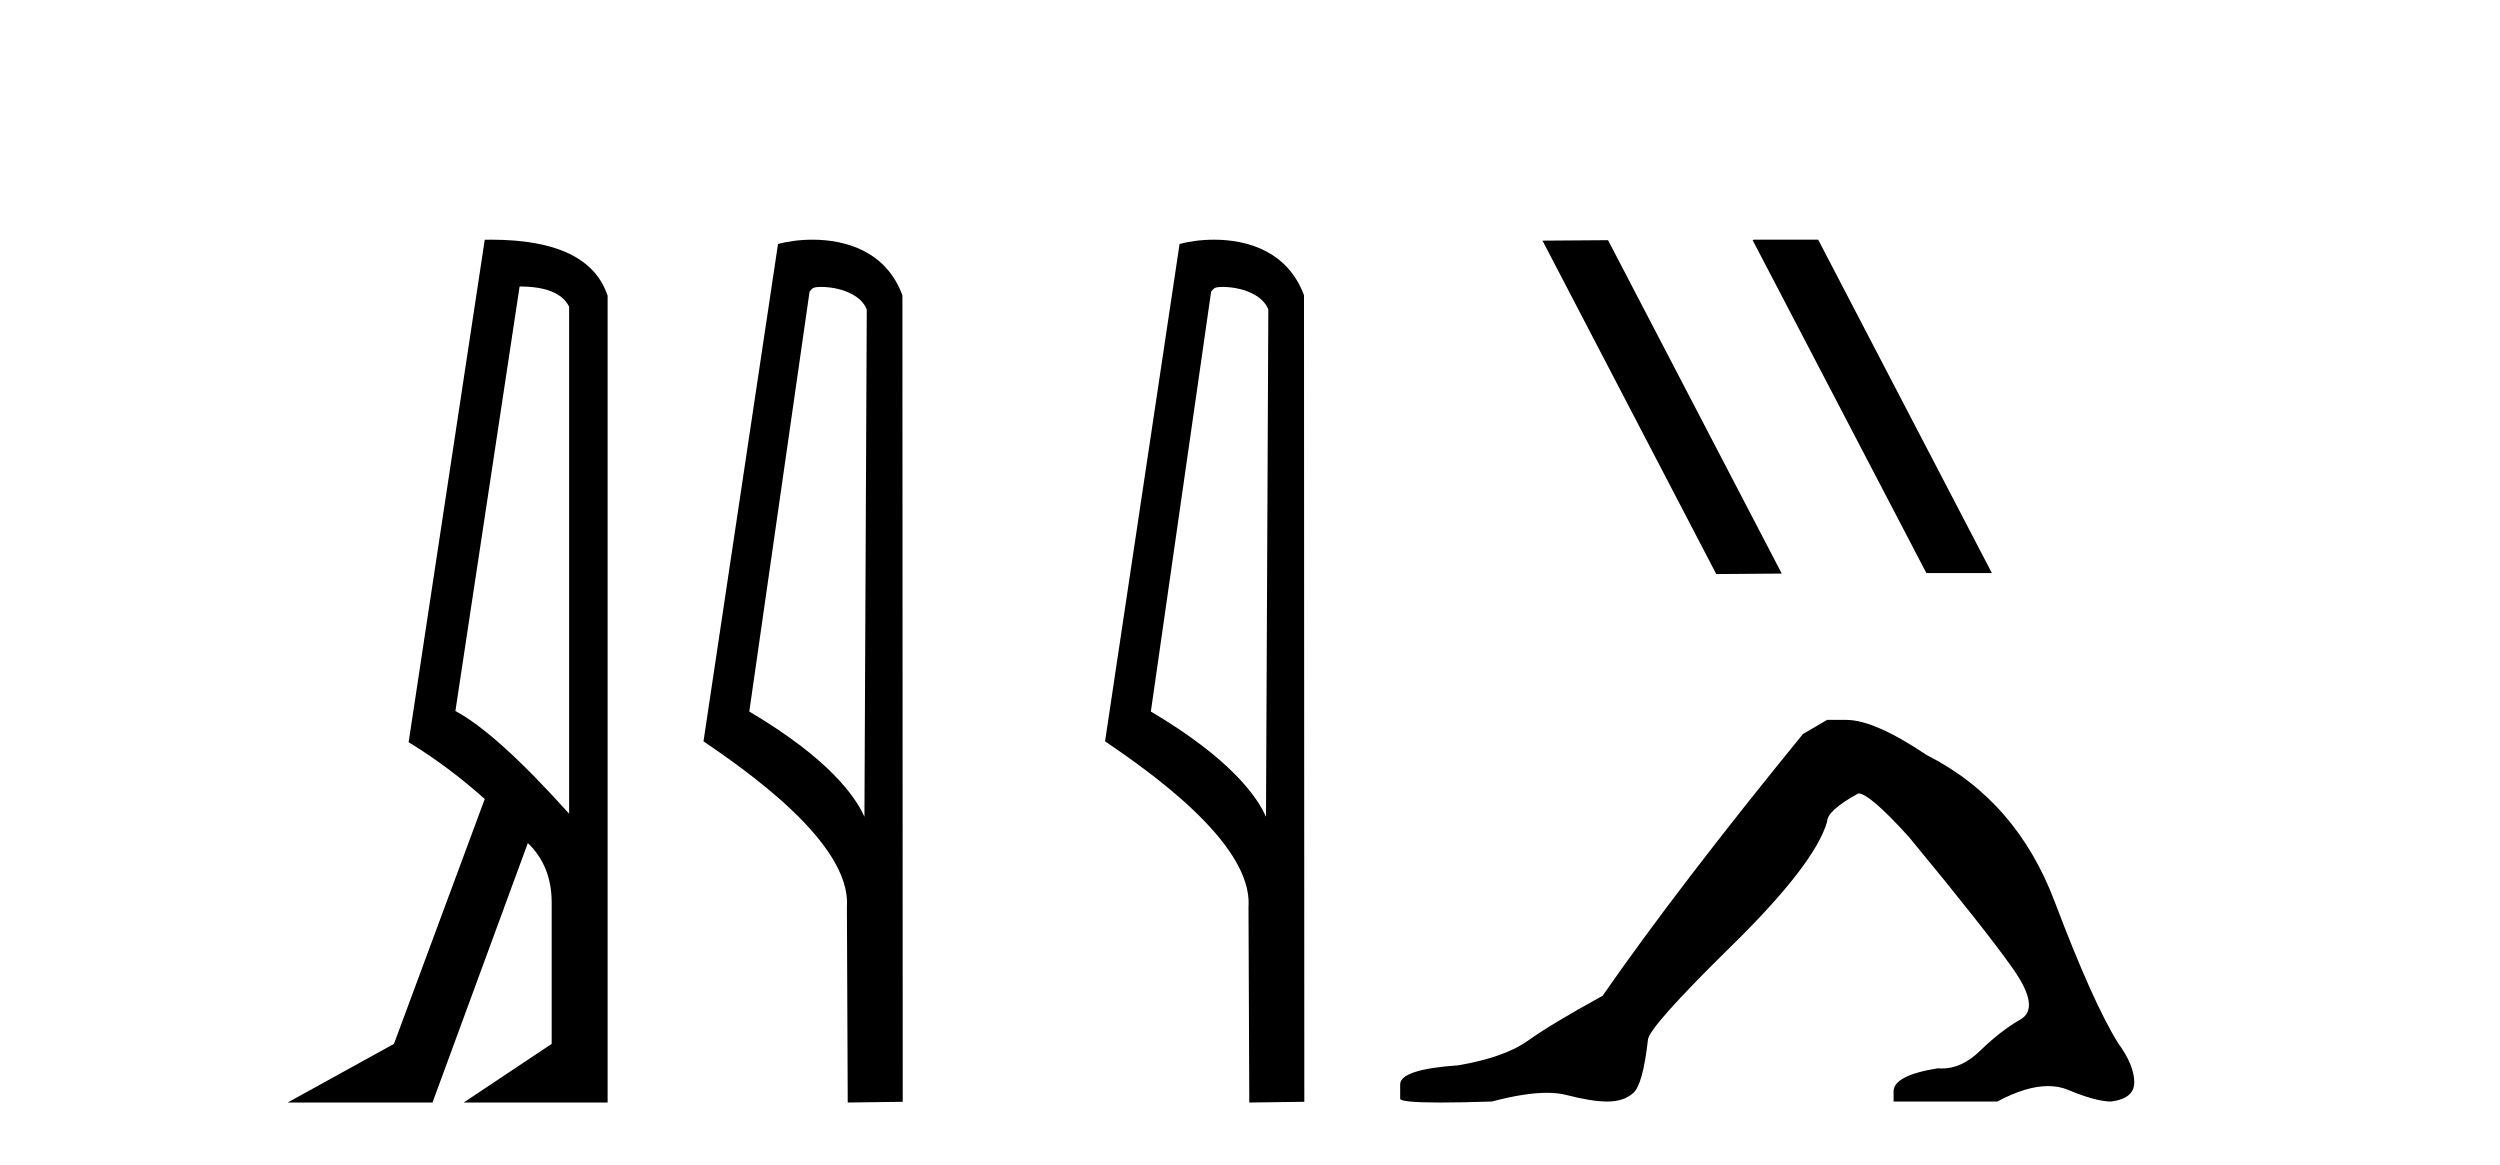
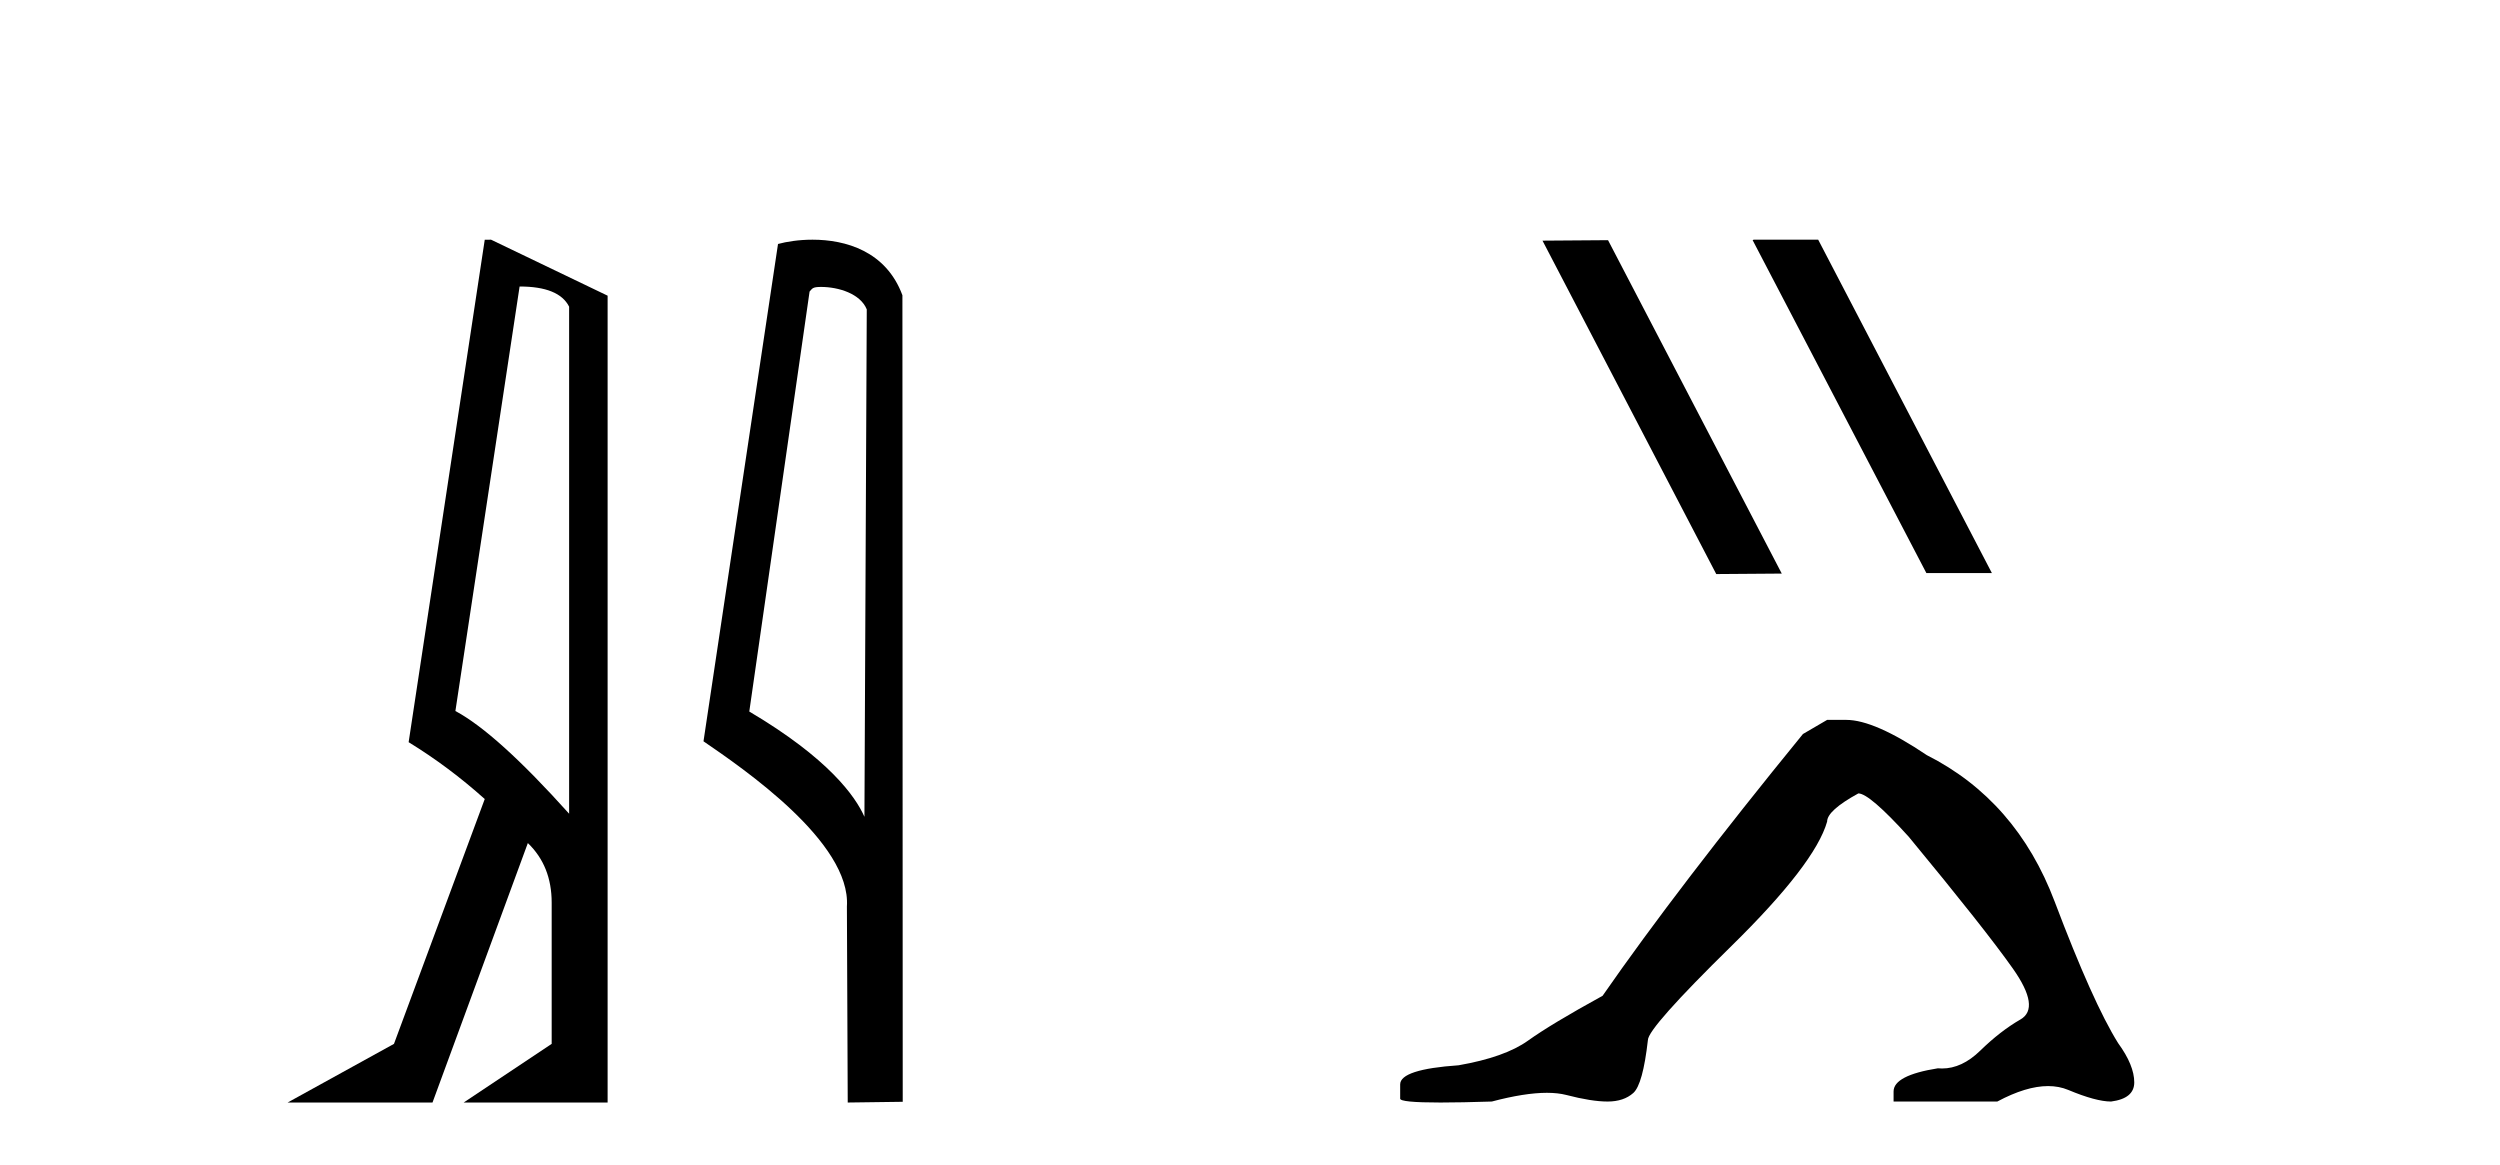
<svg xmlns="http://www.w3.org/2000/svg" width="88.0" height="41.0">
-   <path d="M 18.29 10.085 Q 19.677 10.085 20.033 10.795 L 20.033 28.643 Q 17.483 25.803 16.03 25.028 L 18.29 10.085 ZM 17.285 8.437 Q 17.175 8.437 17.063 8.439 L 14.384 26.125 Q 15.805 26.997 17.063 28.126 L 13.868 36.744 L 10.124 38.809 L 15.224 38.809 L 18.58 29.676 Q 19.419 30.482 19.419 31.773 L 19.419 36.744 L 16.321 38.809 L 21.388 38.809 L 21.388 10.408 Q 20.731 8.437 17.285 8.437 Z" style="fill:#000000;stroke:none" />
+   <path d="M 18.29 10.085 Q 19.677 10.085 20.033 10.795 L 20.033 28.643 Q 17.483 25.803 16.03 25.028 L 18.29 10.085 ZM 17.285 8.437 Q 17.175 8.437 17.063 8.439 L 14.384 26.125 Q 15.805 26.997 17.063 28.126 L 13.868 36.744 L 10.124 38.809 L 15.224 38.809 L 18.58 29.676 Q 19.419 30.482 19.419 31.773 L 19.419 36.744 L 16.321 38.809 L 21.388 38.809 L 21.388 10.408 Z" style="fill:#000000;stroke:none" />
  <path d="M 28.898 10.1 C 29.522 10.1 30.287 10.34 30.51 10.89 L 30.428 28.751 L 30.428 28.751 C 30.111 28.034 29.17 26.699 26.375 25.046 L 28.497 10.263 C 28.596 10.157 28.594 10.1 28.898 10.1 ZM 30.428 28.751 L 30.428 28.751 C 30.428 28.751 30.428 28.751 30.428 28.751 L 30.428 28.751 L 30.428 28.751 ZM 28.601 8.437 C 28.123 8.437 27.691 8.505 27.386 8.588 L 24.763 26.094 C 26.15 27.044 29.963 29.648 29.811 31.91 L 29.84 38.809 L 31.776 38.783 L 31.765 10.393 C 31.19 8.837 29.759 8.437 28.601 8.437 Z" style="fill:#000000;stroke:none" />
-   <path d="M 43.033 10.1 C 43.658 10.1 44.422 10.34 44.645 10.89 L 44.563 28.751 L 44.563 28.751 C 44.247 28.034 43.305 26.699 40.51 25.046 L 42.632 10.263 C 42.732 10.157 42.729 10.1 43.033 10.1 ZM 44.563 28.751 L 44.563 28.751 C 44.563 28.751 44.563 28.751 44.563 28.751 L 44.563 28.751 L 44.563 28.751 ZM 42.736 8.437 C 42.258 8.437 41.827 8.505 41.521 8.588 L 38.898 26.094 C 40.286 27.044 44.099 29.648 43.947 31.91 L 43.975 38.809 L 45.912 38.783 L 45.901 10.393 C 45.325 8.837 43.894 8.437 42.736 8.437 Z" style="fill:#000000;stroke:none" />
  <path d="M 61.728 8.437 L 61.693 8.454 L 67.809 20.173 L 70.115 20.173 L 64 8.437 ZM 56.603 8.454 L 54.296 8.471 L 60.412 20.207 L 62.718 20.19 L 56.603 8.454 Z" style="fill:#000000;stroke:none" />
  <path d="M 64.315 25.34 L 63.464 25.837 Q 59.069 31.224 56.411 35.052 Q 54.603 36.045 53.788 36.629 Q 52.973 37.214 51.342 37.498 Q 49.286 37.64 49.286 38.171 L 49.286 38.207 L 49.286 38.668 Q 49.263 38.809 50.704 38.809 Q 51.425 38.809 52.512 38.774 Q 53.67 38.467 54.45 38.467 Q 54.839 38.467 55.135 38.543 Q 56.021 38.774 56.588 38.774 Q 57.155 38.774 57.492 38.473 Q 57.829 38.171 58.006 36.612 Q 58.006 36.186 60.948 33.298 Q 63.89 30.409 64.315 28.92 Q 64.315 28.53 65.414 27.928 Q 65.804 27.928 67.186 29.452 Q 69.88 32.713 70.854 34.095 Q 71.829 35.478 71.12 35.885 Q 70.411 36.293 69.703 36.984 Q 69.06 37.611 68.358 37.611 Q 68.286 37.611 68.214 37.604 Q 66.654 37.852 66.654 38.419 L 66.654 38.774 L 70.305 38.774 Q 71.321 38.23 72.093 38.23 Q 72.479 38.23 72.804 38.366 Q 73.779 38.774 74.31 38.774 Q 75.126 38.668 75.126 38.1 Q 75.126 37.498 74.558 36.718 Q 73.672 35.3 72.325 31.738 Q 70.979 28.176 67.824 26.581 Q 65.981 25.34 64.988 25.34 Z" style="fill:#000000;stroke:none" />
</svg>